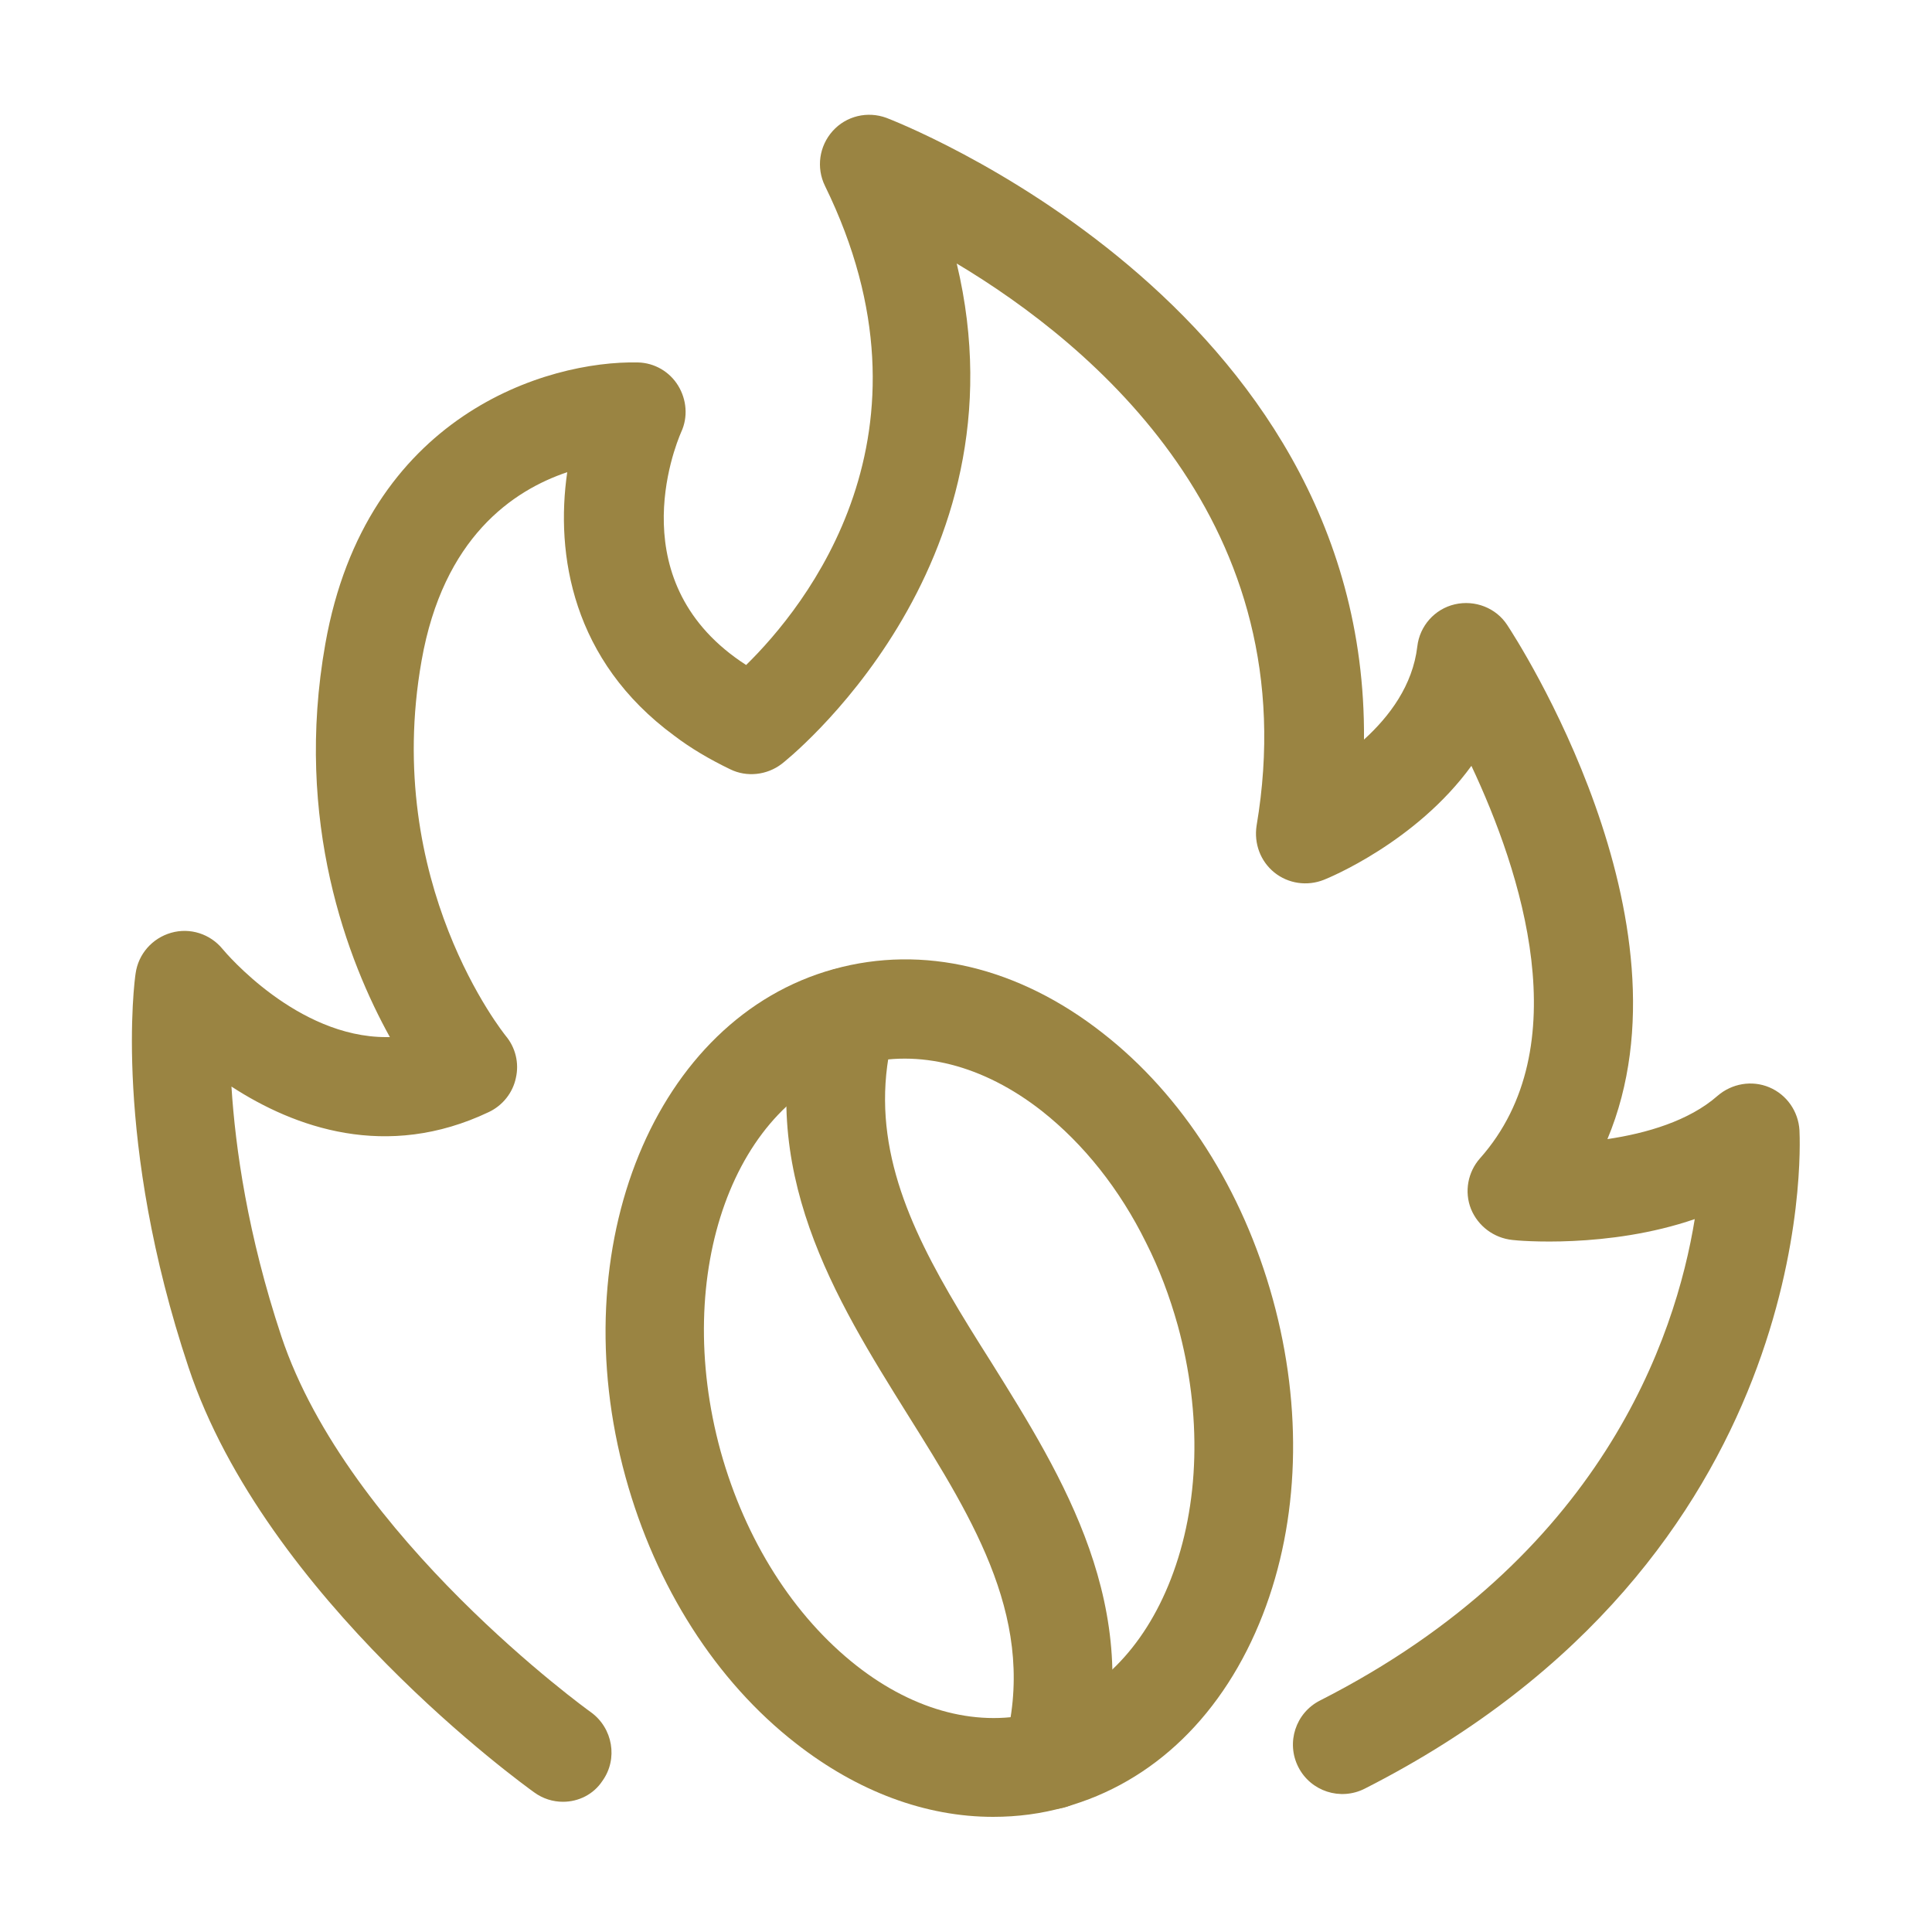
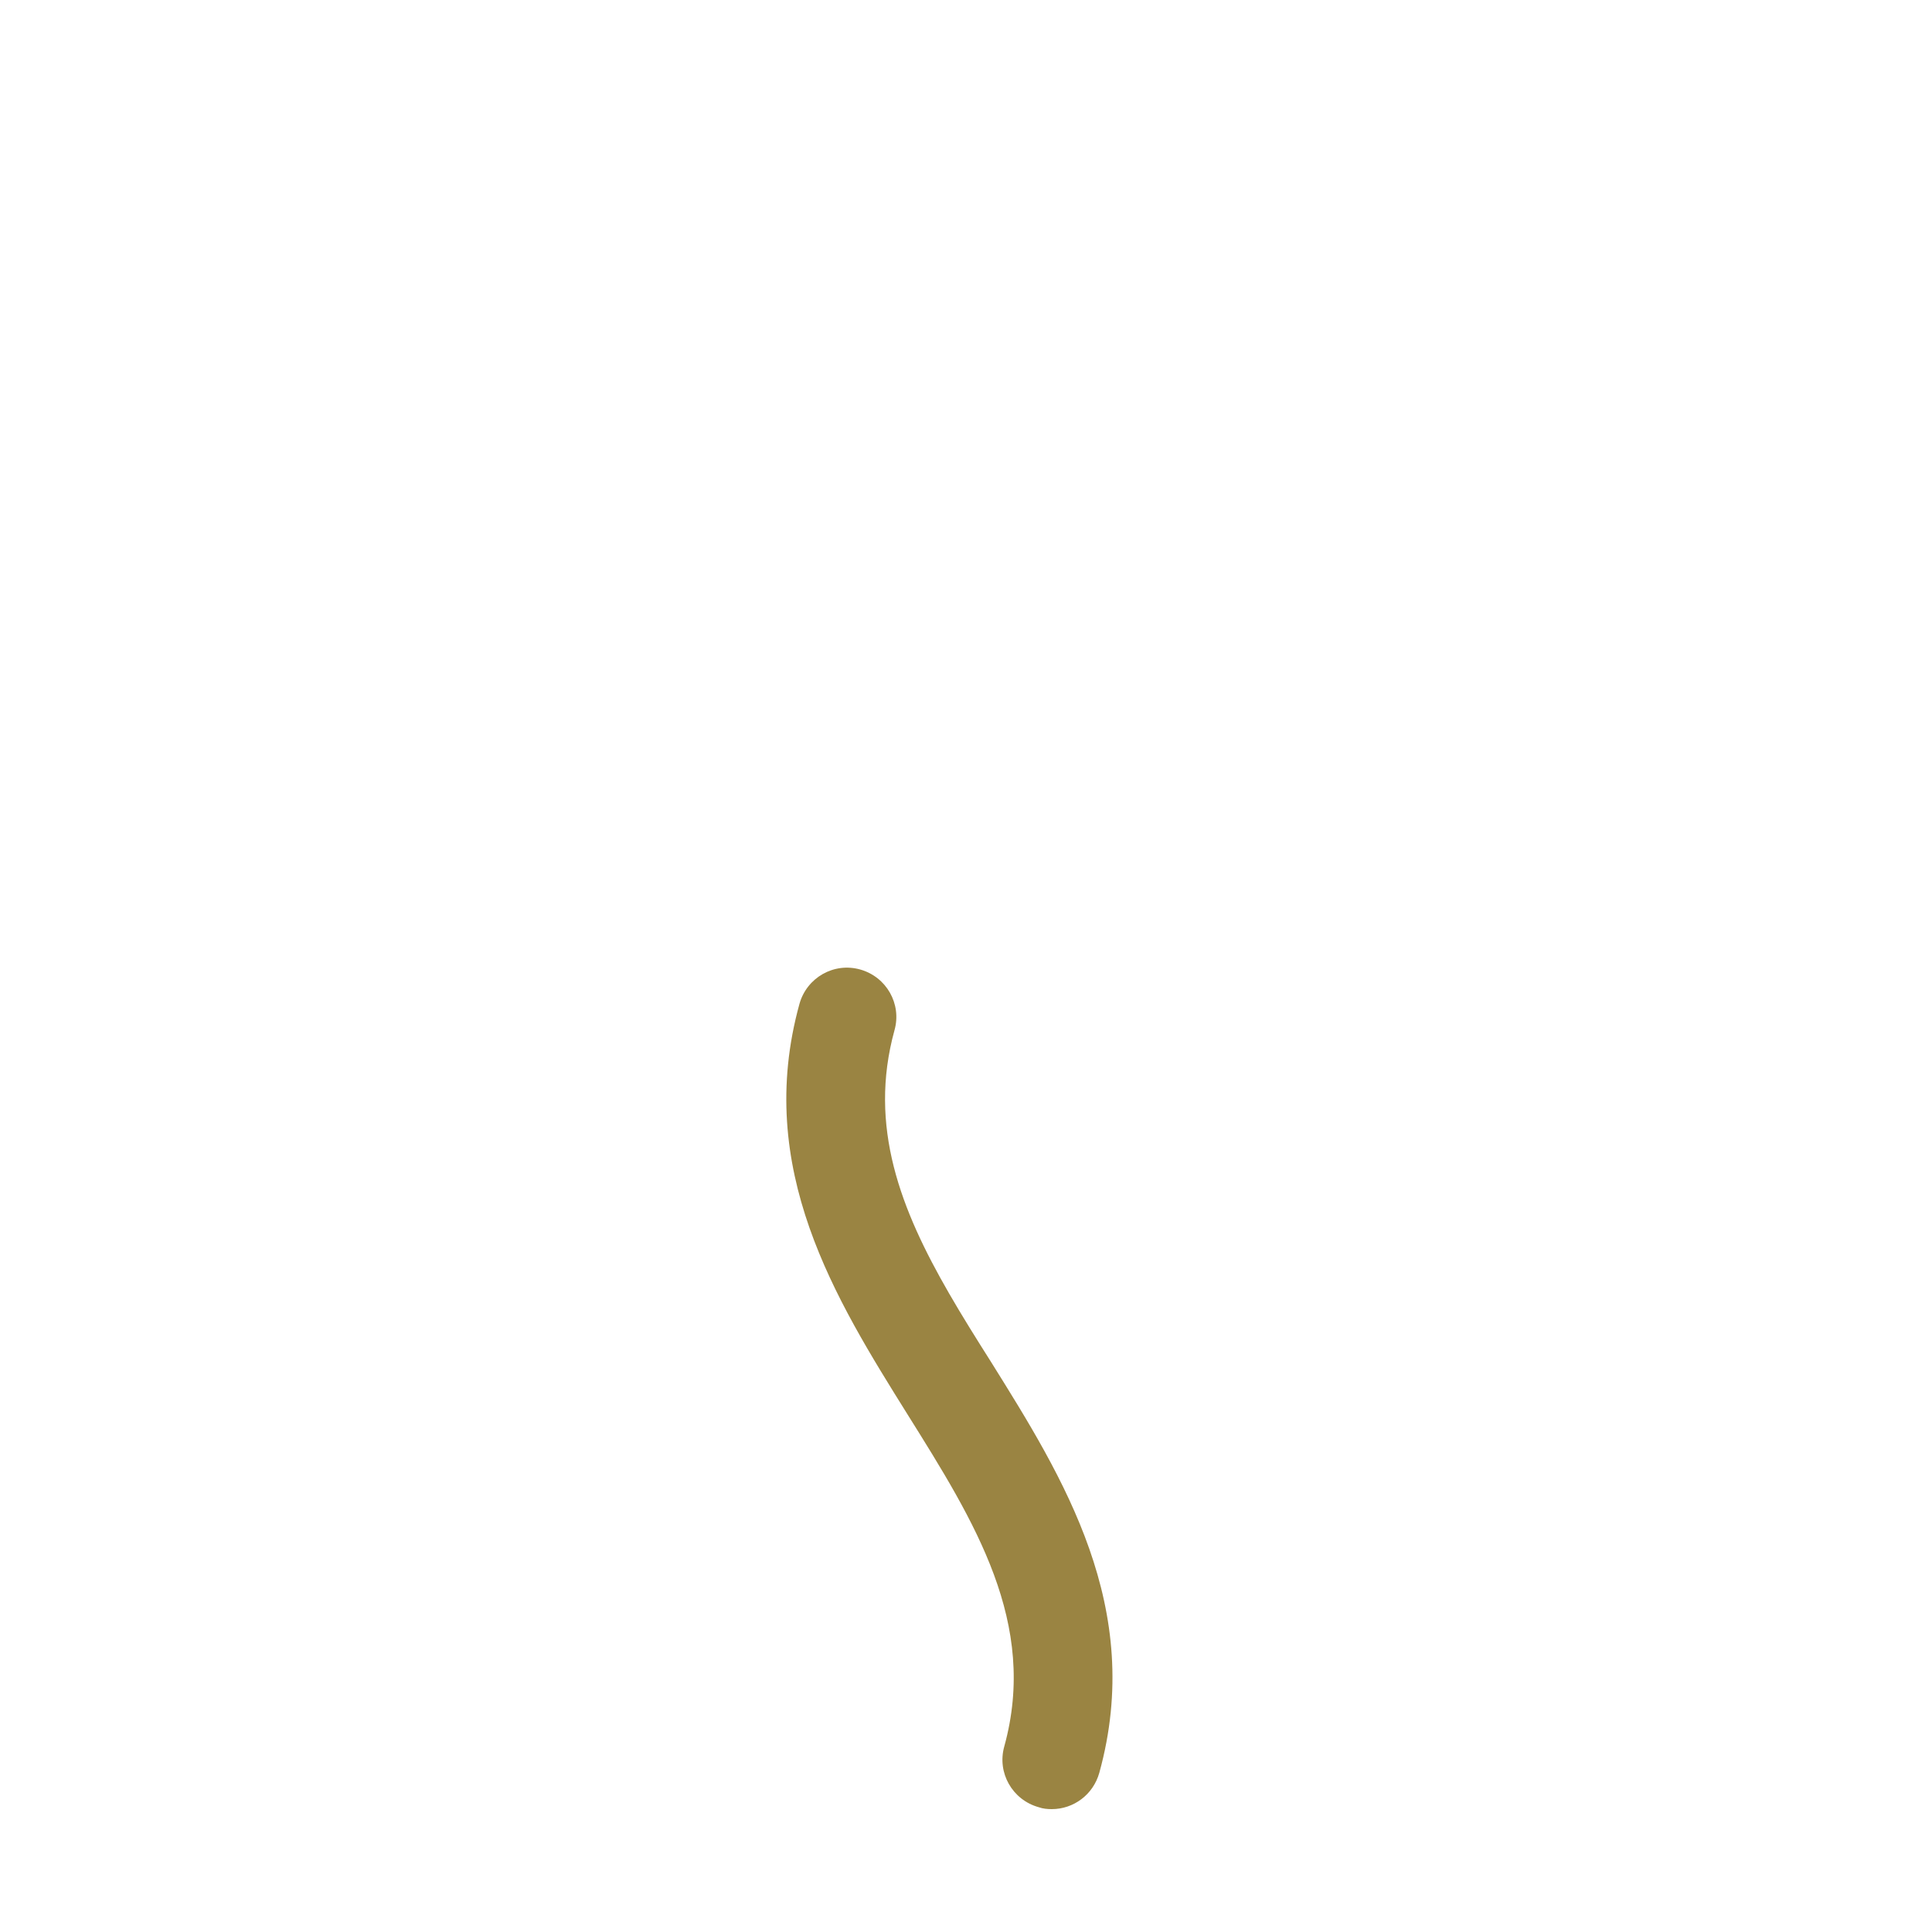
<svg xmlns="http://www.w3.org/2000/svg" version="1.1" id="Layer_1" x="0px" y="0px" viewBox="0 0 500 500" style="enable-background:new 0 0 500 500;" xml:space="preserve">
  <style type="text/css">
	.st0{fill:#9A8442;}
</style>
  <g>
    <g>
      <g>
-         <path class="st0" d="M257,470.2c-17.4,0-35-6.5-51-19c-20.7-16.1-36.3-40.6-44.1-68.9c-16.5-59.8,7.7-118.8,53.9-131.5l0,0     c23.1-6.4,47.8-0.5,69.5,16.5c20.7,16.1,36.3,40.6,44.1,68.9c7.8,28.3,6.9,57.3-2.6,81.7c-10,25.7-28.2,43.4-51.3,49.8     C269.5,469.4,263.3,470.2,257,470.2z M296.6,321.6c-6.8-13.8-16.1-25.5-27-34.1c-15.2-11.9-31.9-16.1-47-12l0,0     c-32.6,9-48.8,53.9-36.1,100.1c6.4,23,18.9,42.7,35.2,55.5c15.2,11.9,31.9,16.1,47,12c15.1-4.2,27.3-16.4,34.3-34.4     c7.5-19.3,8.1-42.7,1.8-65.7C302.7,335.5,300,328.3,296.6,321.6" />
-       </g>
+         </g>
      <g>
        <path class="st0" d="M245.6,334.7c3.4,5.9,7.1,11.8,10.9,17.8c18.6,29.8,39.8,63.6,28,106.3c-1.6,5.7-6.7,9.4-12.3,9.4     c-1.1,0-2.3-0.1-3.4-0.5c-6.8-1.9-10.8-8.9-8.9-15.7c8.8-31.9-7.6-58.1-25-85.9c-18.6-29.8-39.8-63.6-28-106.3     c1.9-6.8,8.9-10.8,15.7-8.9c6.8,1.9,10.8,8.9,8.9,15.7C224.6,291.6,233.2,313.2,245.6,334.7" />
      </g>
    </g>
    <g>
-       <path class="st0" d="M174.5,190.4c-26.4-19.4-30.8-46.9-27.7-68.2c-14,4.7-32.1,16.9-37.7,48.8c-10.2,57.6,21.5,96.7,21.8,97.1    c2.5,3,3.5,7,2.6,10.9c-0.8,3.8-3.4,7.1-7,8.8c-26.5,12.6-50.3,4-66.6-6.6c1,15.9,4.2,38.4,12.9,64.6c17.3,52,79.5,96.9,80.1,97.3    c5.7,4.1,7.1,12.1,3,17.8c-2.3,3.5-6.2,5.4-10.2,5.4c-2.6,0-5.2-0.8-7.4-2.4c-2.8-2-69.6-50.2-89.5-110    c-19.6-58.7-14-100.2-13.7-102c0.7-5,4.3-9.1,9.2-10.5s10.1,0.3,13.3,4.2c0.9,1.1,19.3,22.8,42.3,22.8c0.3,0,0.7,0,1,0    C90.1,248.9,76,212.7,84.2,166.6c10.5-59.3,57.4-73.3,80.9-72.8c4.3,0.1,8.2,2.4,10.4,6s2.6,8.1,0.8,12    c-1.8,4.1-15.8,39.3,16.8,60.3c15.3-15,51.8-59.9,20.4-124c-2.3-4.7-1.5-10.3,2-14.2s9-5.2,13.9-3.4    C230.7,31,353.9,78.1,353,191.4c6.6-6,12.6-14,13.8-24.1c0.6-5.3,4.5-9.7,9.7-10.9s10.7,0.9,13.6,5.4c2.3,3.5,49.6,76.3,25.9,133    c10.1-1.5,21.1-4.7,28.5-11.2c3.7-3.2,8.9-4.1,13.4-2.2s7.5,6.2,7.8,11.1c0.2,4.5,4.8,110.8-112.5,170.4c-6.3,3.2-14,0.7-17.2-5.6    c-3.2-6.3-0.7-14,5.6-17.2c72.8-37,92-93.8,97-124.6c-22.4,7.7-45.8,5.6-47.2,5.4c-4.8-0.5-8.9-3.6-10.7-8    c-1.8-4.5-0.8-9.6,2.3-13.1c25.6-28.8,10.6-74.4-2.2-101.6c-14.3,19.7-36.9,29-38.2,29.5c-4.3,1.7-9.2,1-12.8-1.9    c-3.6-2.9-5.3-7.5-4.6-12.1c13.2-78-42.3-124.4-77.6-145.5c18.9,78.9-44.6,129-45.3,129.5c-3.8,2.9-9,3.5-13.3,1.4    C183.6,196.5,178.7,193.6,174.5,190.4" />
-     </g>
+       </g>
  </g>
</svg>